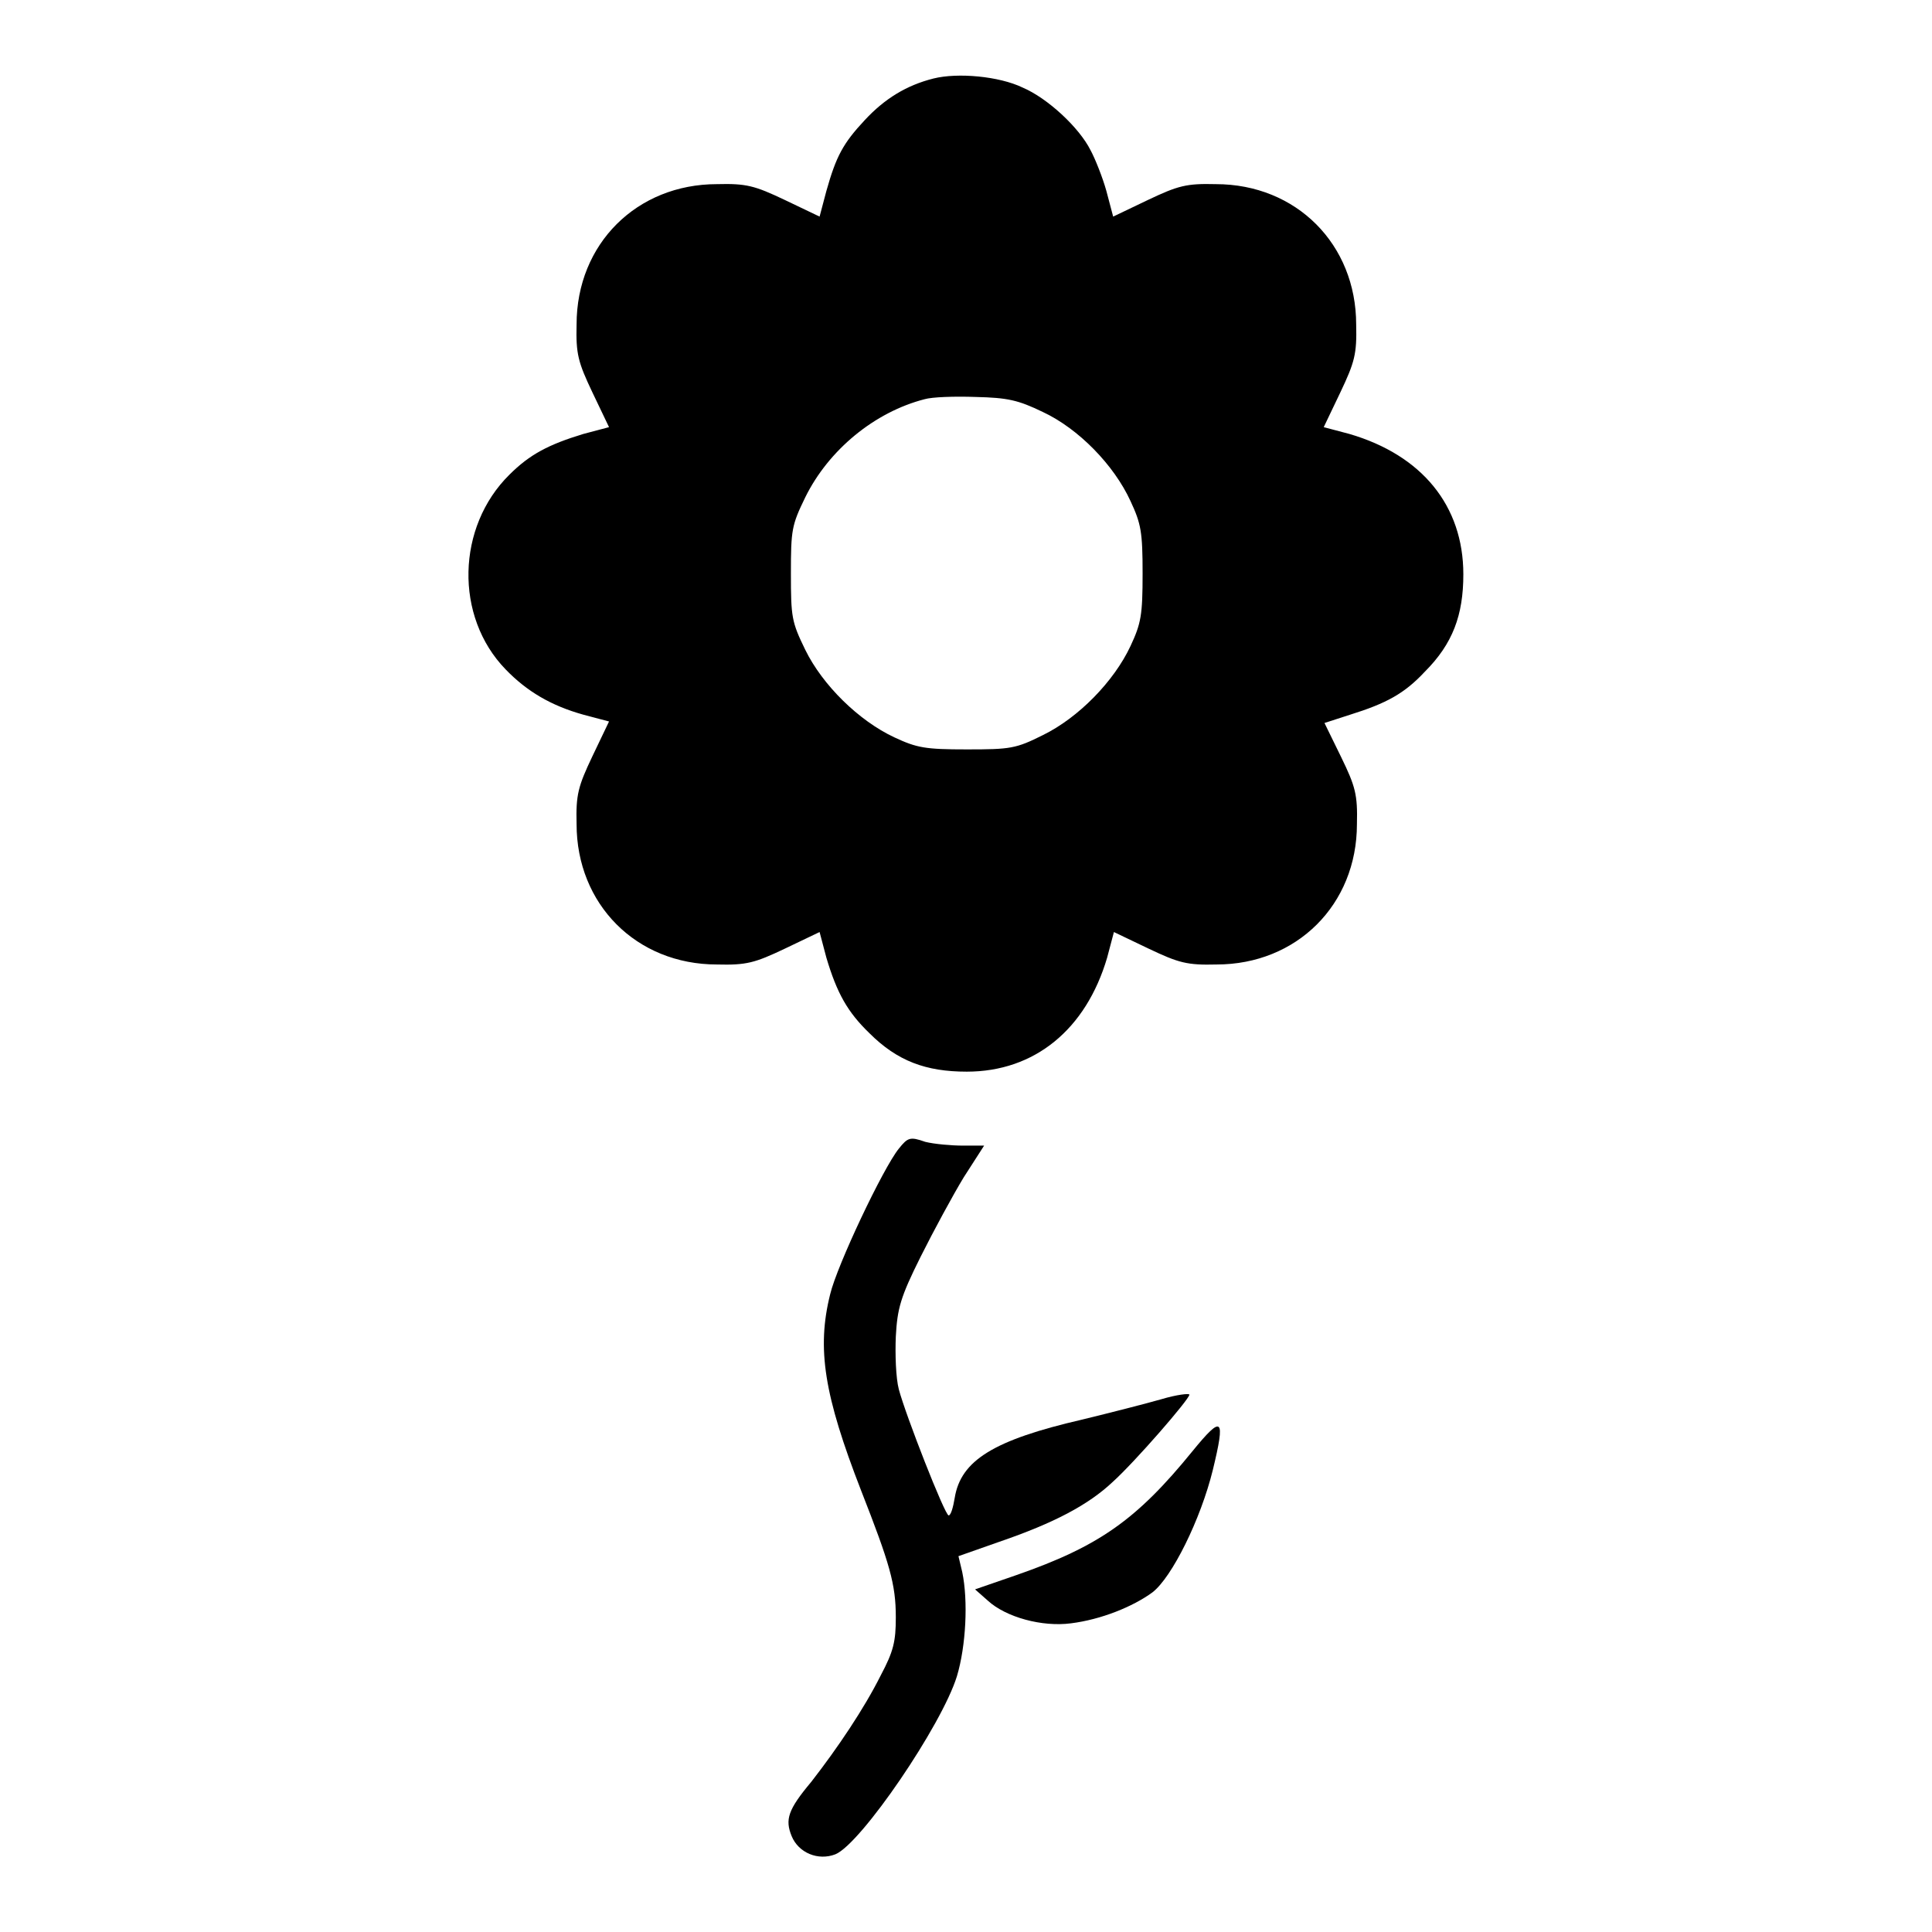
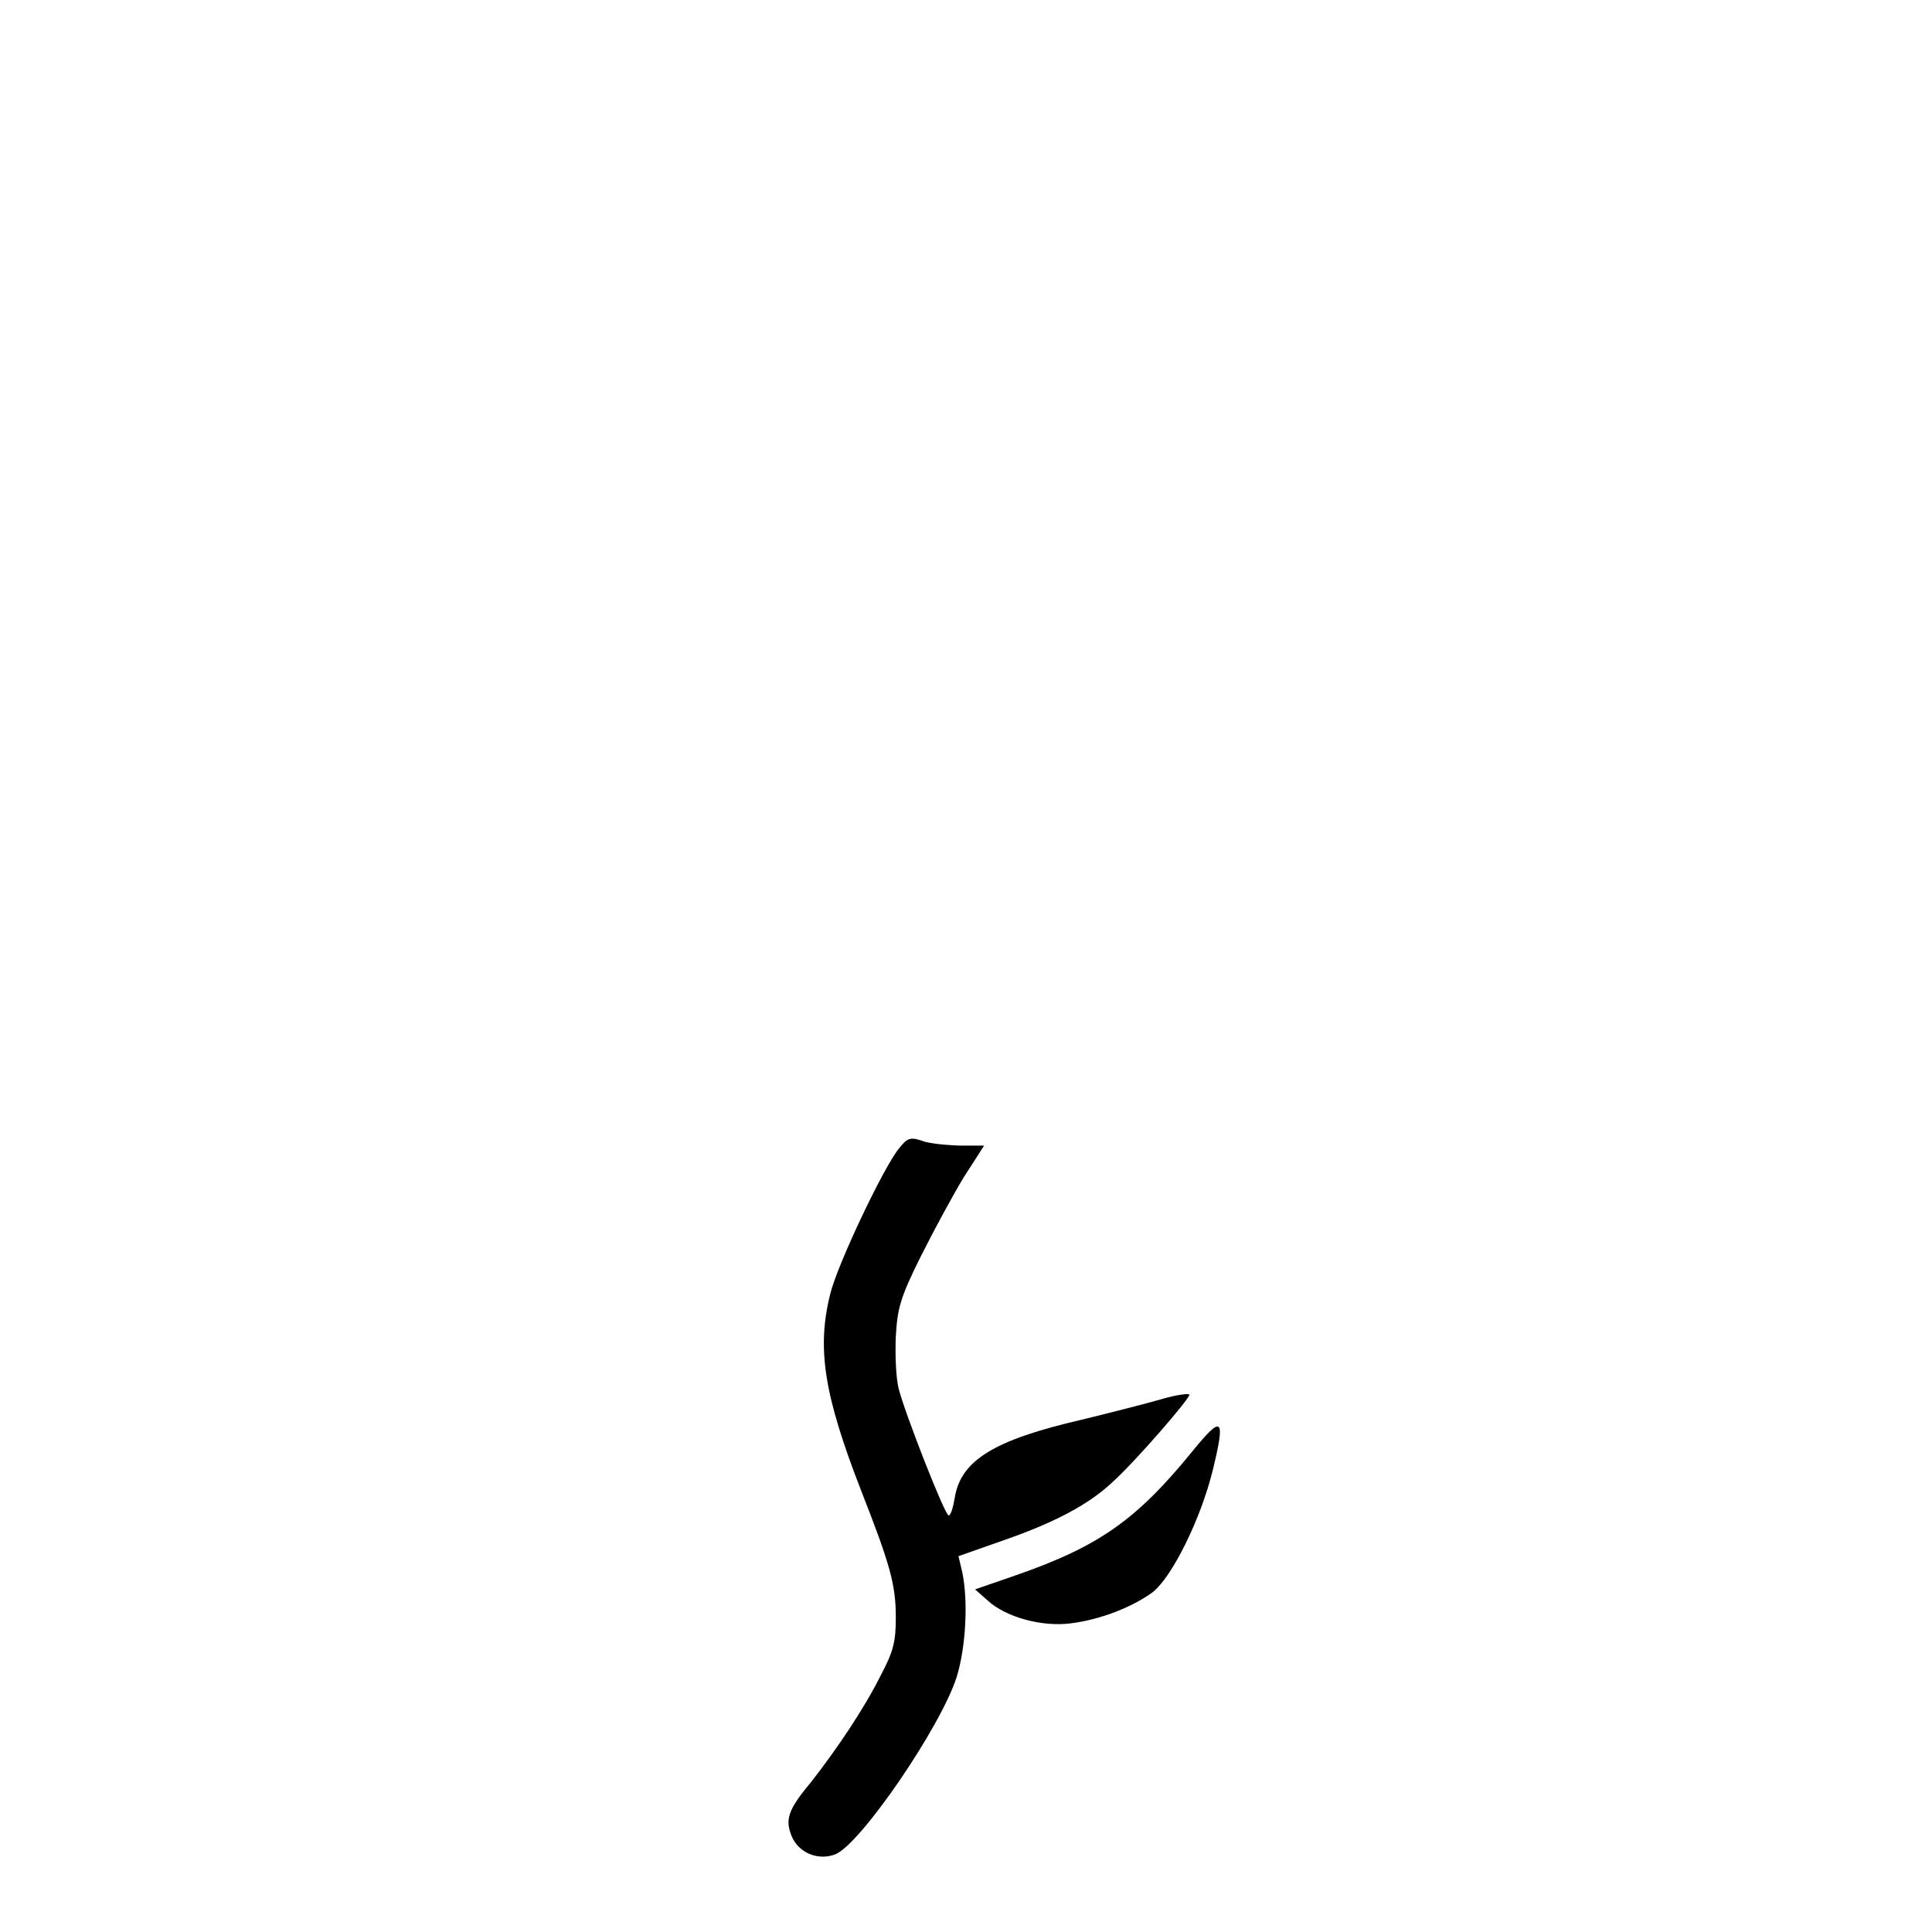
<svg xmlns="http://www.w3.org/2000/svg" version="1.1" x="0px" y="0px" viewBox="0 0 256 256" enable-background="new 0 0 256 256" xml:space="preserve">
  <g>
    <g>
      <g>
-         <path fill="#000000" d="M123.7,10.4c-3.6,0.9-6.5,2.7-9.1,5.5c-2.9,3.1-3.8,4.8-5.1,9.4l-0.9,3.4l-4.6-2.2c-4-1.9-5.1-2.2-9-2.1c-10.6,0-18.6,7.9-18.6,18.6c-0.1,3.9,0.2,5,2.1,9l2.2,4.6l-3.4,0.9c-4.6,1.4-7.1,2.7-9.8,5.4c-7,6.9-7.3,18.8-0.5,25.8c2.8,2.9,6,4.8,10.3,6l3.4,0.9l-2.2,4.6c-1.9,4-2.2,5.1-2.1,9c0,10.6,7.9,18.6,18.6,18.6c3.9,0.1,5-0.2,9-2.1l4.6-2.2l0.9,3.4c1.4,4.7,2.8,7.2,5.7,10c3.7,3.7,7.5,5.1,12.9,5.1c9,0,15.8-5.6,18.6-15.1l0.9-3.4l4.6,2.2c4,1.9,5.1,2.2,9,2.1c10.6,0,18.6-7.9,18.6-18.6c0.1-3.9-0.2-5-2.1-8.9l-2.2-4.5l3.4-1.1c4.8-1.5,7.2-2.8,9.9-5.7c3.7-3.7,5.1-7.5,5.1-12.9c0-9.1-5.5-15.8-15.1-18.6l-3.4-0.9l2.2-4.6c1.9-4,2.2-5.1,2.1-9c0-10.6-7.9-18.6-18.6-18.6c-3.9-0.1-5,0.2-9,2.1l-4.6,2.2l-0.9-3.4c-0.5-1.8-1.5-4.3-2.1-5.4c-1.5-3-5.7-6.9-9-8.3C132.4,10.1,126.9,9.6,123.7,10.4z M138.2,54.6c4.7,2.2,9.4,7,11.6,11.8c1.4,3,1.6,4.1,1.6,9.6s-0.2,6.6-1.6,9.6c-2.2,4.7-6.9,9.5-11.6,11.8c-3.6,1.8-4.3,1.9-10.1,1.9c-5.5,0-6.6-0.2-9.6-1.6c-4.7-2.2-9.5-6.9-11.8-11.6c-1.8-3.7-1.9-4.3-1.9-10.1s0.1-6.4,1.9-10.1c3.1-6.3,9.2-11.3,15.8-13c1-0.3,4-0.4,6.8-0.3C133.5,52.7,134.9,53,138.2,54.6z" />
        <path fill="#000000" d="M119.1,152.2c-2.1,2.6-8.2,15.5-9.1,19.3c-1.8,7.2-0.8,13.4,4.1,26c3.8,9.7,4.6,12.4,4.6,16.8c0,3.2-0.3,4.5-2,7.7c-2.2,4.4-5.7,9.6-9.2,14.1c-3.1,3.7-3.5,5-2.6,7.2c0.9,2.2,3.5,3.3,5.8,2.4c3.4-1.4,14.1-17.1,16.1-23.6c1.2-4,1.5-10,0.7-13.8l-0.5-2.1l5.4-1.9c7.3-2.5,11.8-4.9,15-7.9c3-2.7,10.2-11,10.2-11.6c0-0.2-1.7,0-3.7,0.6c-2.1,0.6-6.8,1.8-10.5,2.7c-11.7,2.7-16.1,5.4-16.9,10.4c-0.2,1.2-0.5,2.3-0.8,2.3c-0.5,0-5.7-13.3-6.6-16.7c-0.4-1.5-0.5-4.7-0.4-7c0.2-3.7,0.6-5.2,3.3-10.6c1.7-3.4,4.3-8.2,5.7-10.5l2.7-4.2h-2.8c-1.5,0-3.8-0.2-5-0.5C120.6,150.6,120.3,150.7,119.1,152.2z" />
        <path fill="#000000" d="M158,192.3c-7.4,9.1-12.4,12.6-23.3,16.4l-5.5,1.9l1.7,1.5c2.4,2.2,7.2,3.5,11,3c4-0.5,8.2-2.2,10.8-4.1c2.6-2,6.4-9.7,8-16.2C162.4,187.8,162,187.4,158,192.3z" />
      </g>
    </g>
  </g>
</svg>